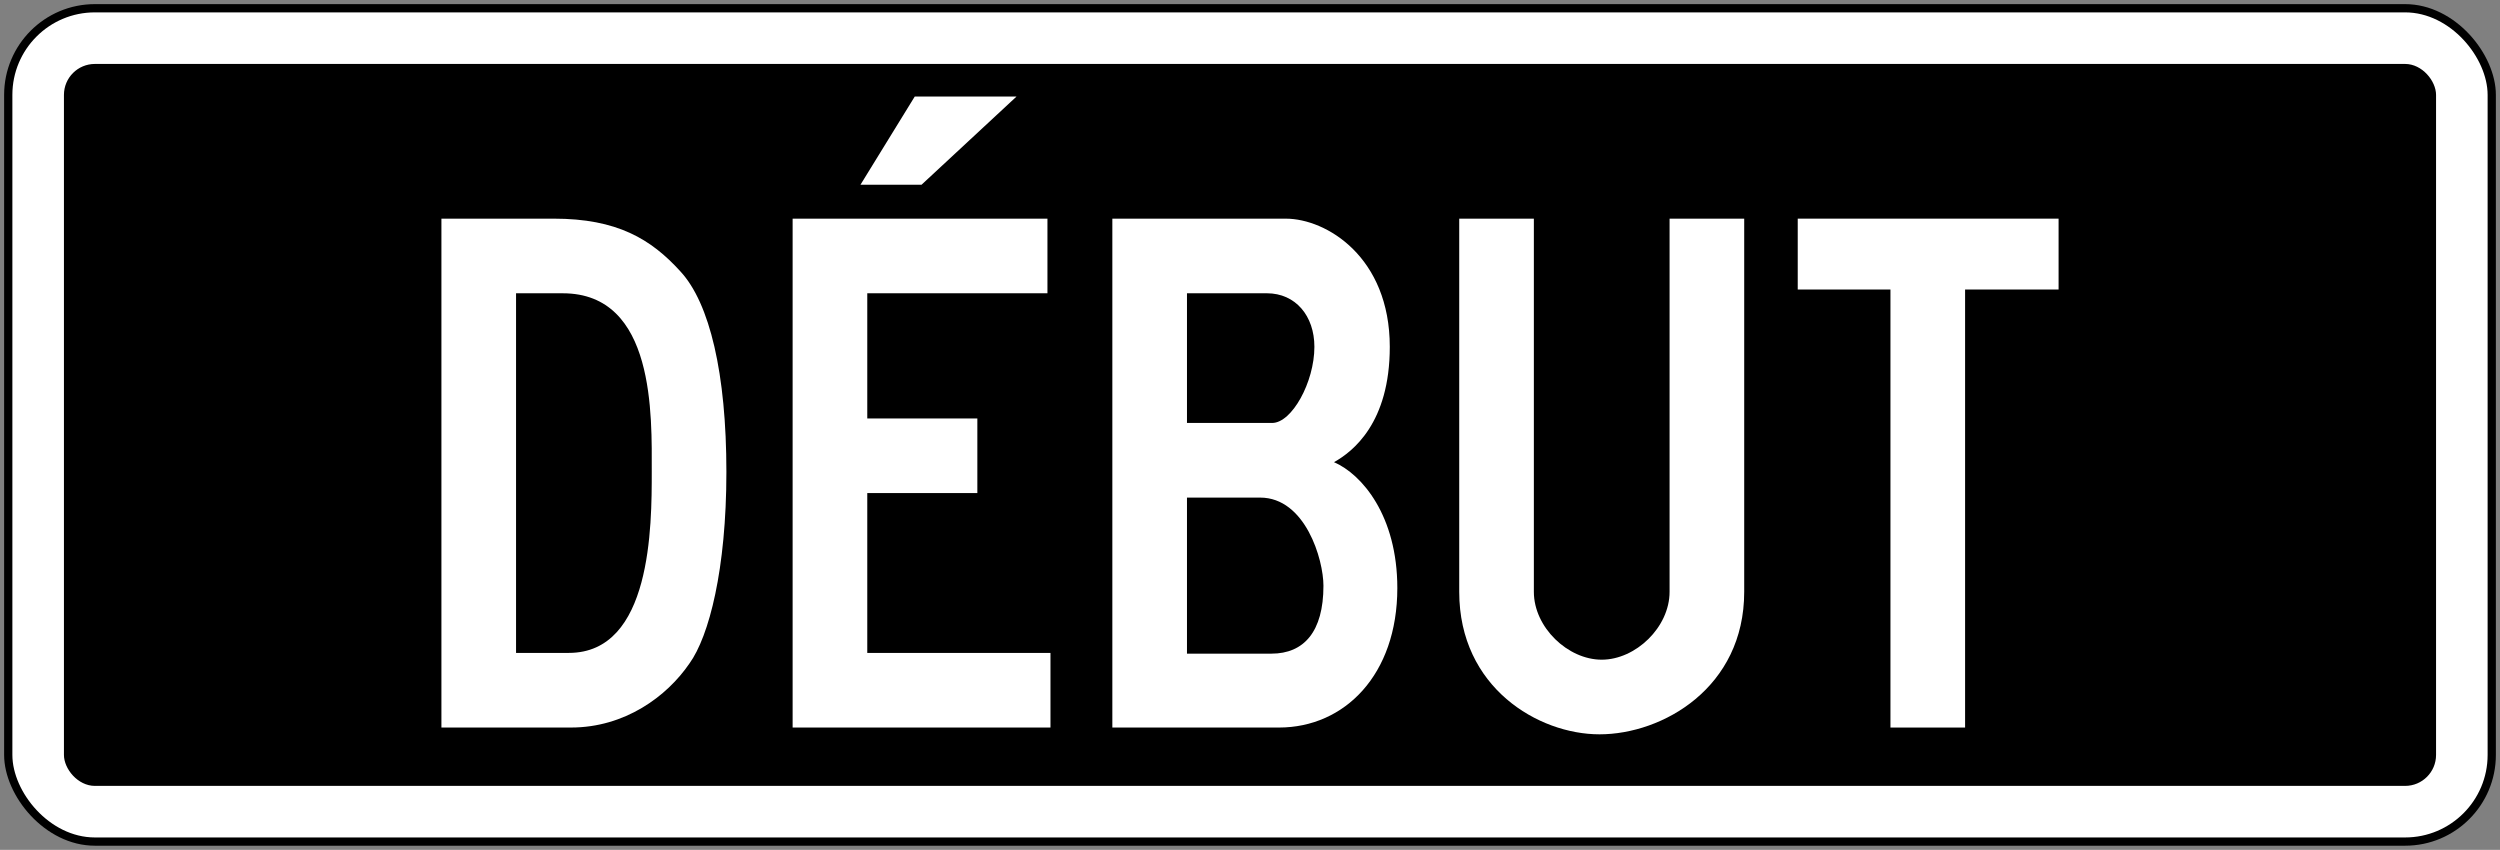
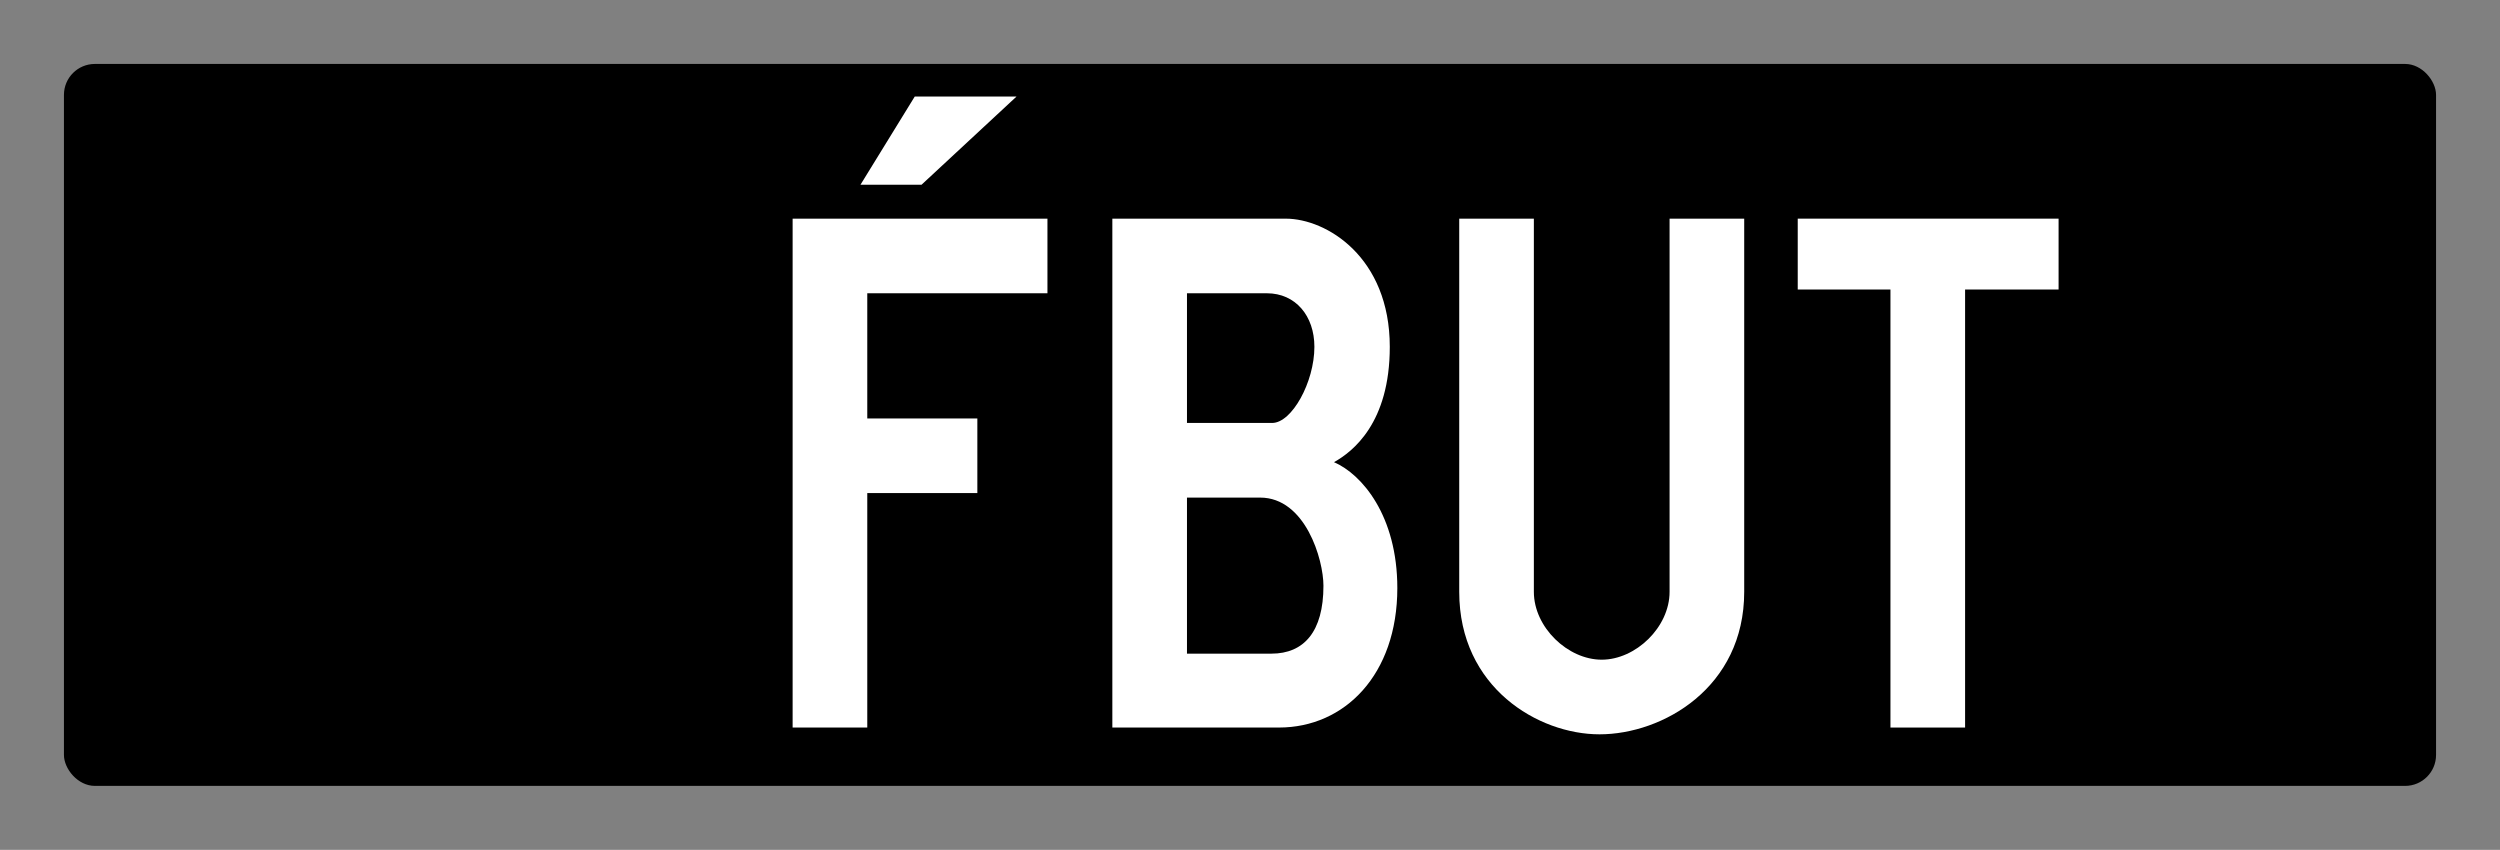
<svg xmlns="http://www.w3.org/2000/svg" xmlns:ns1="http://www.inkscape.org/namespaces/inkscape" xmlns:ns2="http://sodipodi.sourceforge.net/DTD/sodipodi-0.dtd" width="606mm" height="206mm" viewBox="0 0 606 206" version="1.1" id="svg8" ns1:version="0.92.4 (5da689c313, 2019-01-14)" ns2:docname="Ontario_Rb-10t.svg">
  <rect x="0" y="0" width="606" height="206" fill="#808080" stroke="none" />
  <defs id="defs2" />
  <ns2:namedview id="base" pagecolor="#ffffff" bordercolor="#666666" borderopacity="1.0" ns1:pageopacity="0.0" ns1:pageshadow="2" ns1:zoom="0.35" ns1:cx="1748.0541" ns1:cy="128.38234" ns1:document-units="mm" ns1:current-layer="layer1" showgrid="false" showguides="false" ns1:window-width="1920" ns1:window-height="1057" ns1:window-x="-8" ns1:window-y="-8" ns1:window-maximized="1" ns1:snap-global="false" />
  <g ns1:label="Layer 1" ns1:groupmode="layer" id="layer1" transform="translate(0,-91)">
-     <rect style="fill:#000000;fill-opacity:1;stroke:none;stroke-width:140.888;stroke-linecap:round;stroke-linejoin:round;stroke-miterlimit:1.414;stroke-dasharray:none;stroke-opacity:1" id="rect18" width="604" height="204" x="1" y="92" rx="22" ry="22" />
-     <rect ry="20" rx="20" y="94" x="3" height="200" width="600" id="rect20" style="fill:#ffffff;fill-opacity:1;stroke:none;stroke-width:139.037;stroke-linecap:round;stroke-linejoin:round;stroke-miterlimit:1.414;stroke-dasharray:none;stroke-opacity:1" />
    <rect style="fill:#000000;fill-opacity:1;stroke:none;stroke-width:127.319;stroke-linecap:round;stroke-linejoin:round;stroke-miterlimit:1.414;stroke-dasharray:none;stroke-opacity:1" id="rect1284" width="575" height="175" x="15.5" y="106.5" rx="7.5" ry="7.5" />
-     <path d="m 136.421,162.093 h -11.33 v 87.171 h 12.792 c 20.102,0 20.102,-30.884 20.102,-43.86 0,-13.523 0.912,-43.311 -21.565,-43.311 m 30.702,89.73 c -5.482,8.039 -15.717,15.532 -28.691,15.532 H 107 V 144 h 27.229 c 15.35,0 23.574,4.934 30.702,12.792 7.127,7.677 11.147,24.854 11.147,48.612 0,23.576 -4.202,39.84 -8.954,46.419" style="fill:#ffffff;fill-opacity:1;fill-rule:nonzero;stroke:none;stroke-width:1.714" id="path822" ns1:connector-curvature="0" />
-     <path d="M 223.383,135.777 H 208.58 l 13.159,-21.381 h 24.671 z m -31.251,131.579 V 144.001 h 61.768 v 18.093 h -43.674 v 30.335 h 26.682 v 18.093 h -26.682 v 38.741 h 44.408 v 18.093 z" style="fill:#ffffff;fill-opacity:1;fill-rule:nonzero;stroke:none;stroke-width:1.714" id="path826" ns1:connector-curvature="0" />
+     <path d="M 223.383,135.777 H 208.58 l 13.159,-21.381 h 24.671 z m -31.251,131.579 V 144.001 h 61.768 v 18.093 h -43.674 v 30.335 h 26.682 v 18.093 h -26.682 v 38.741 v 18.093 z" style="fill:#ffffff;fill-opacity:1;fill-rule:nonzero;stroke:none;stroke-width:1.714" id="path826" ns1:connector-curvature="0" />
    <path d="m 305.453,211.618 h -17.73 v 37.827 h 20.469 c 7.859,0 12.611,-5.297 12.611,-16.446 0,-6.396 -4.387,-21.381 -15.35,-21.381 m 1.644,-49.526 h -19.374 v 31.432 h 20.653 c 4.752,0 10.233,-9.868 10.233,-18.457 0,-7.492 -4.567,-12.976 -11.512,-12.976 m 2.923,105.264 H 269.632 V 144.002 h 42.032 c 9.871,0 25.22,9.319 25.22,31.067 0,18.457 -8.952,25.401 -13.523,27.959 6.763,2.925 15.352,12.978 15.352,30.52 0,21.016 -12.791,33.808 -28.693,33.808" style="fill:#ffffff;fill-opacity:1;fill-rule:nonzero;stroke:none;stroke-width:1.714" id="path830" ns1:connector-curvature="0" />
    <path d="m 387.708,269 c -14.803,0 -33.992,-11.328 -33.992,-34.537 v -90.462 h 18.091 v 90.462 c 0,8.587 8.222,16.446 16.446,16.446 8.227,0 16.451,-7.859 16.451,-16.446 v -90.462 h 18.091 v 90.462 C 422.796,257.672 403.057,269 387.708,269" style="fill:#ffffff;fill-opacity:1;fill-rule:nonzero;stroke:none;stroke-width:1.714" id="path834" ns1:connector-curvature="0" />
    <path d="M 476.338,161.179 V 267.357 H 458.247 V 161.179 h -22.477 v -17.179 h 63.23 v 17.179 z" style="fill:#ffffff;fill-opacity:1;fill-rule:nonzero;stroke:none;stroke-width:1.714" id="path838" ns1:connector-curvature="0" />
  </g>
</svg>